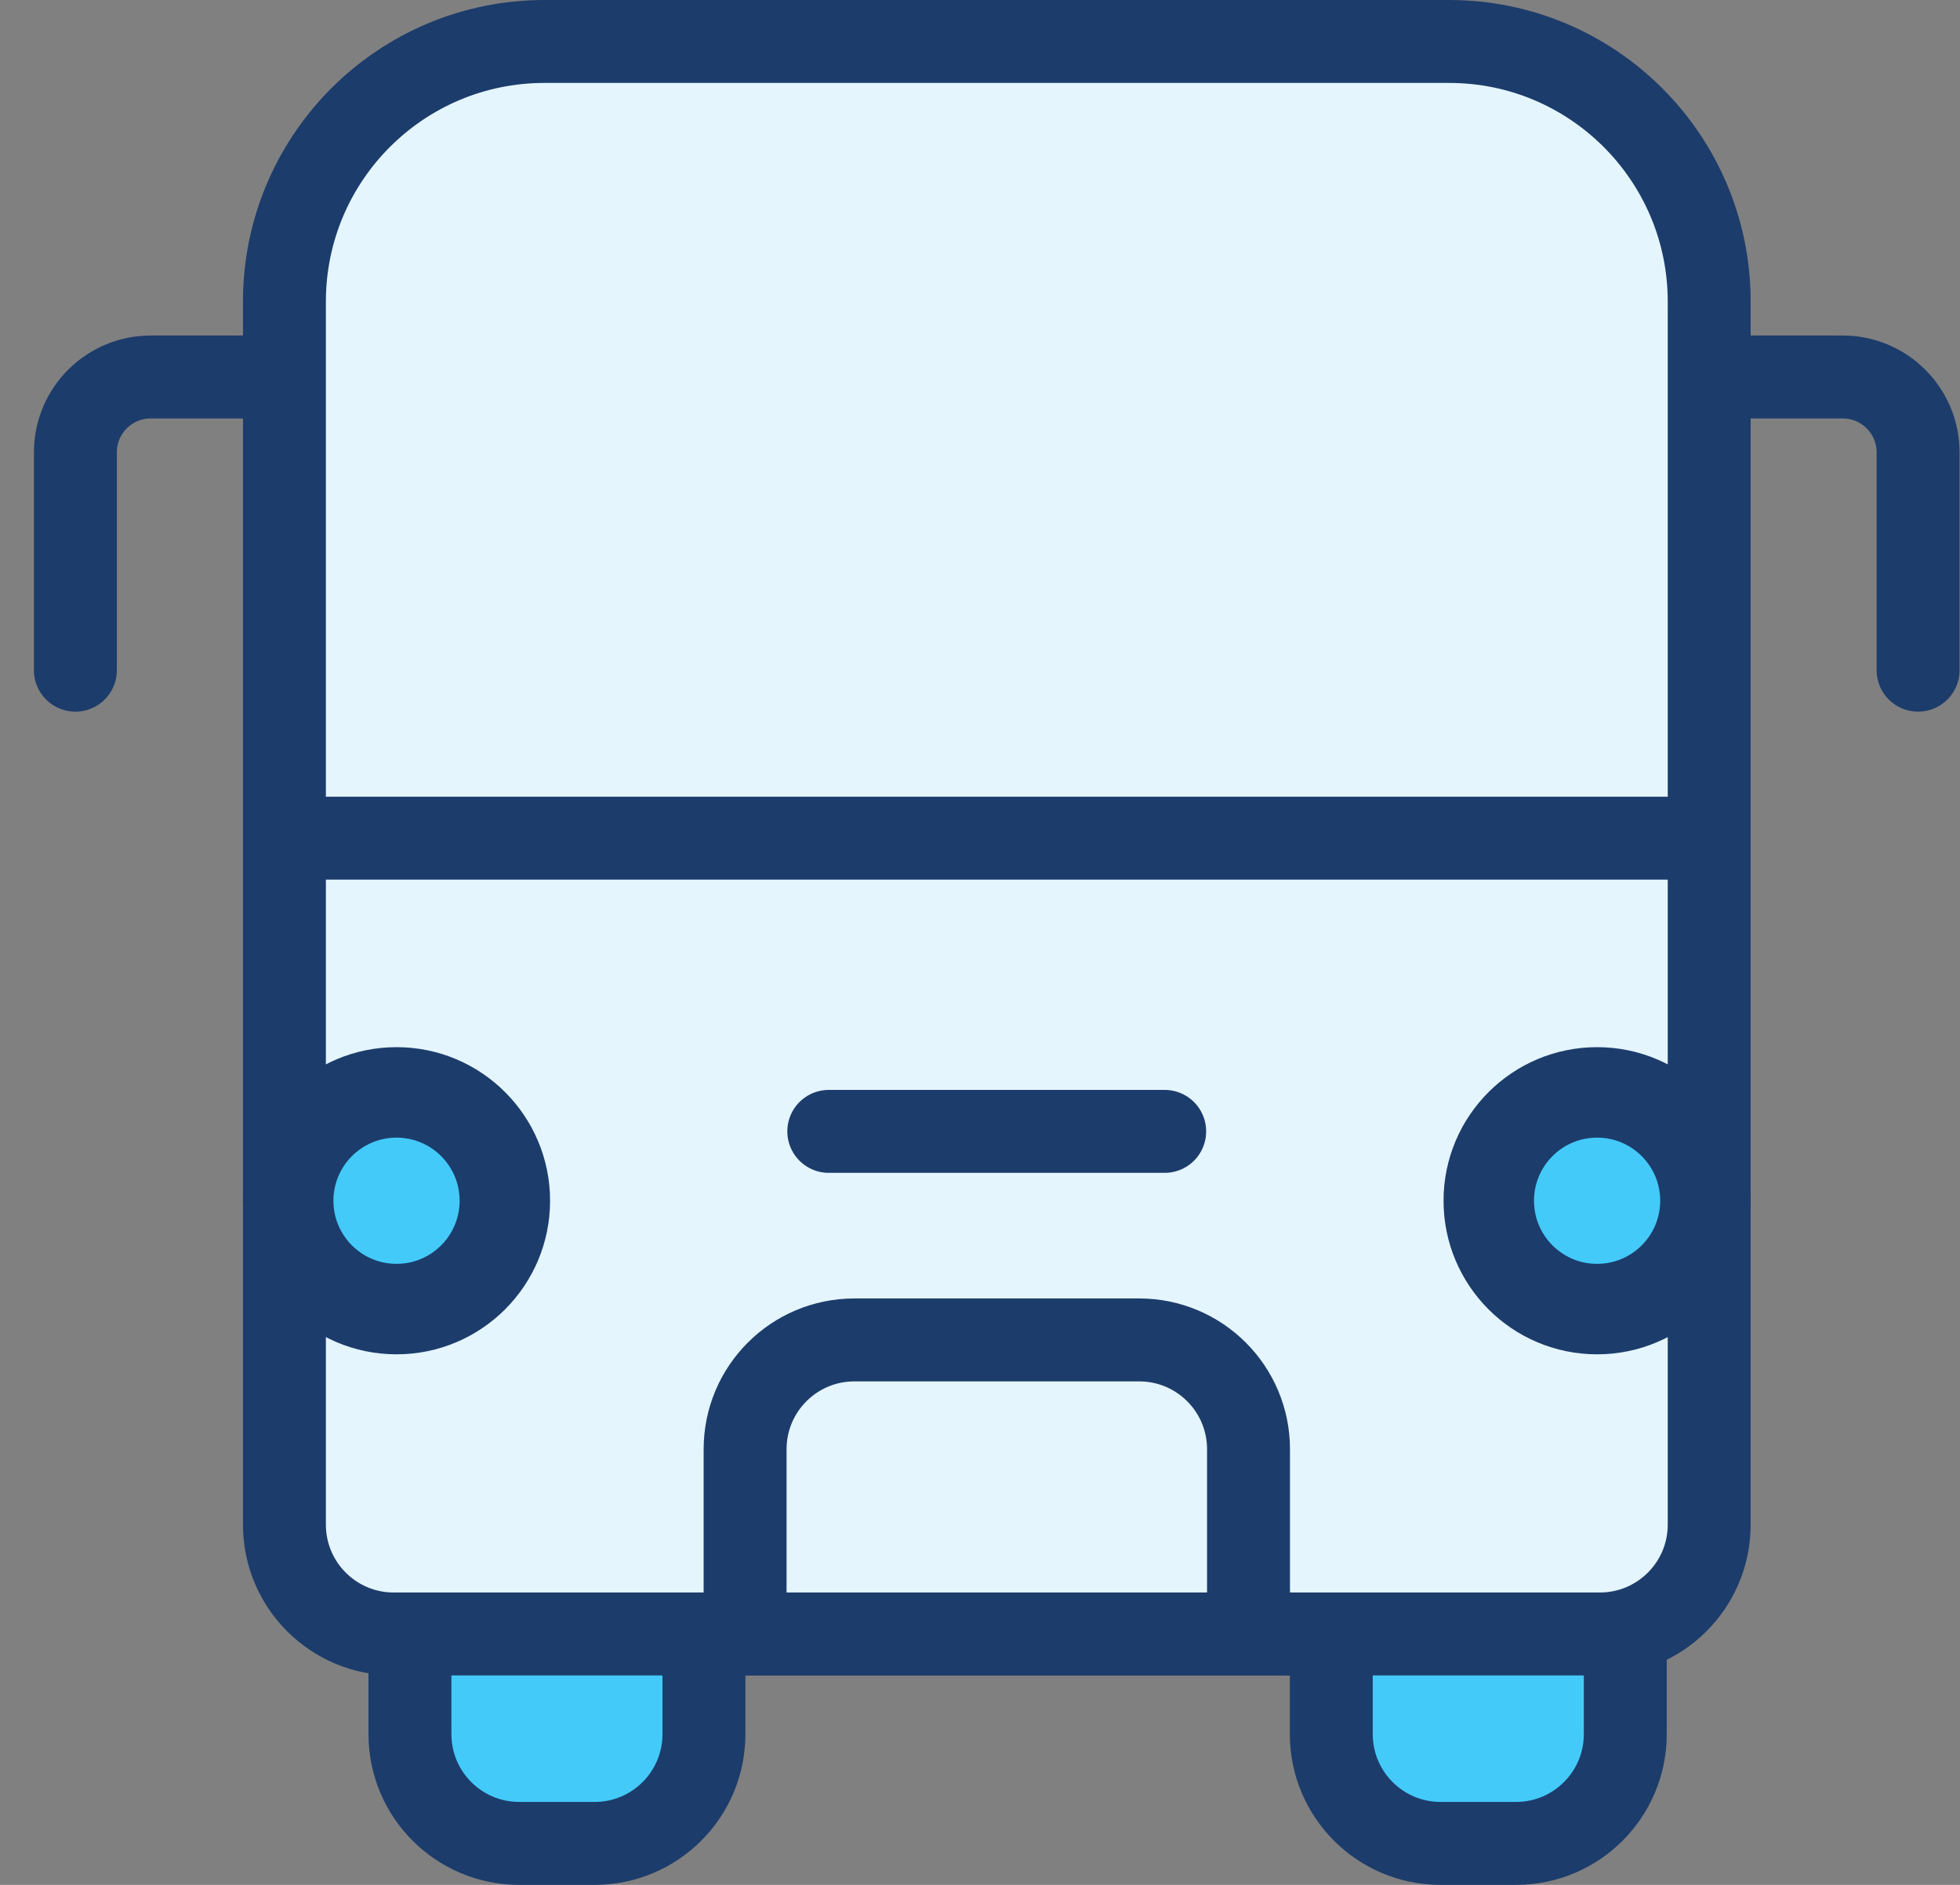
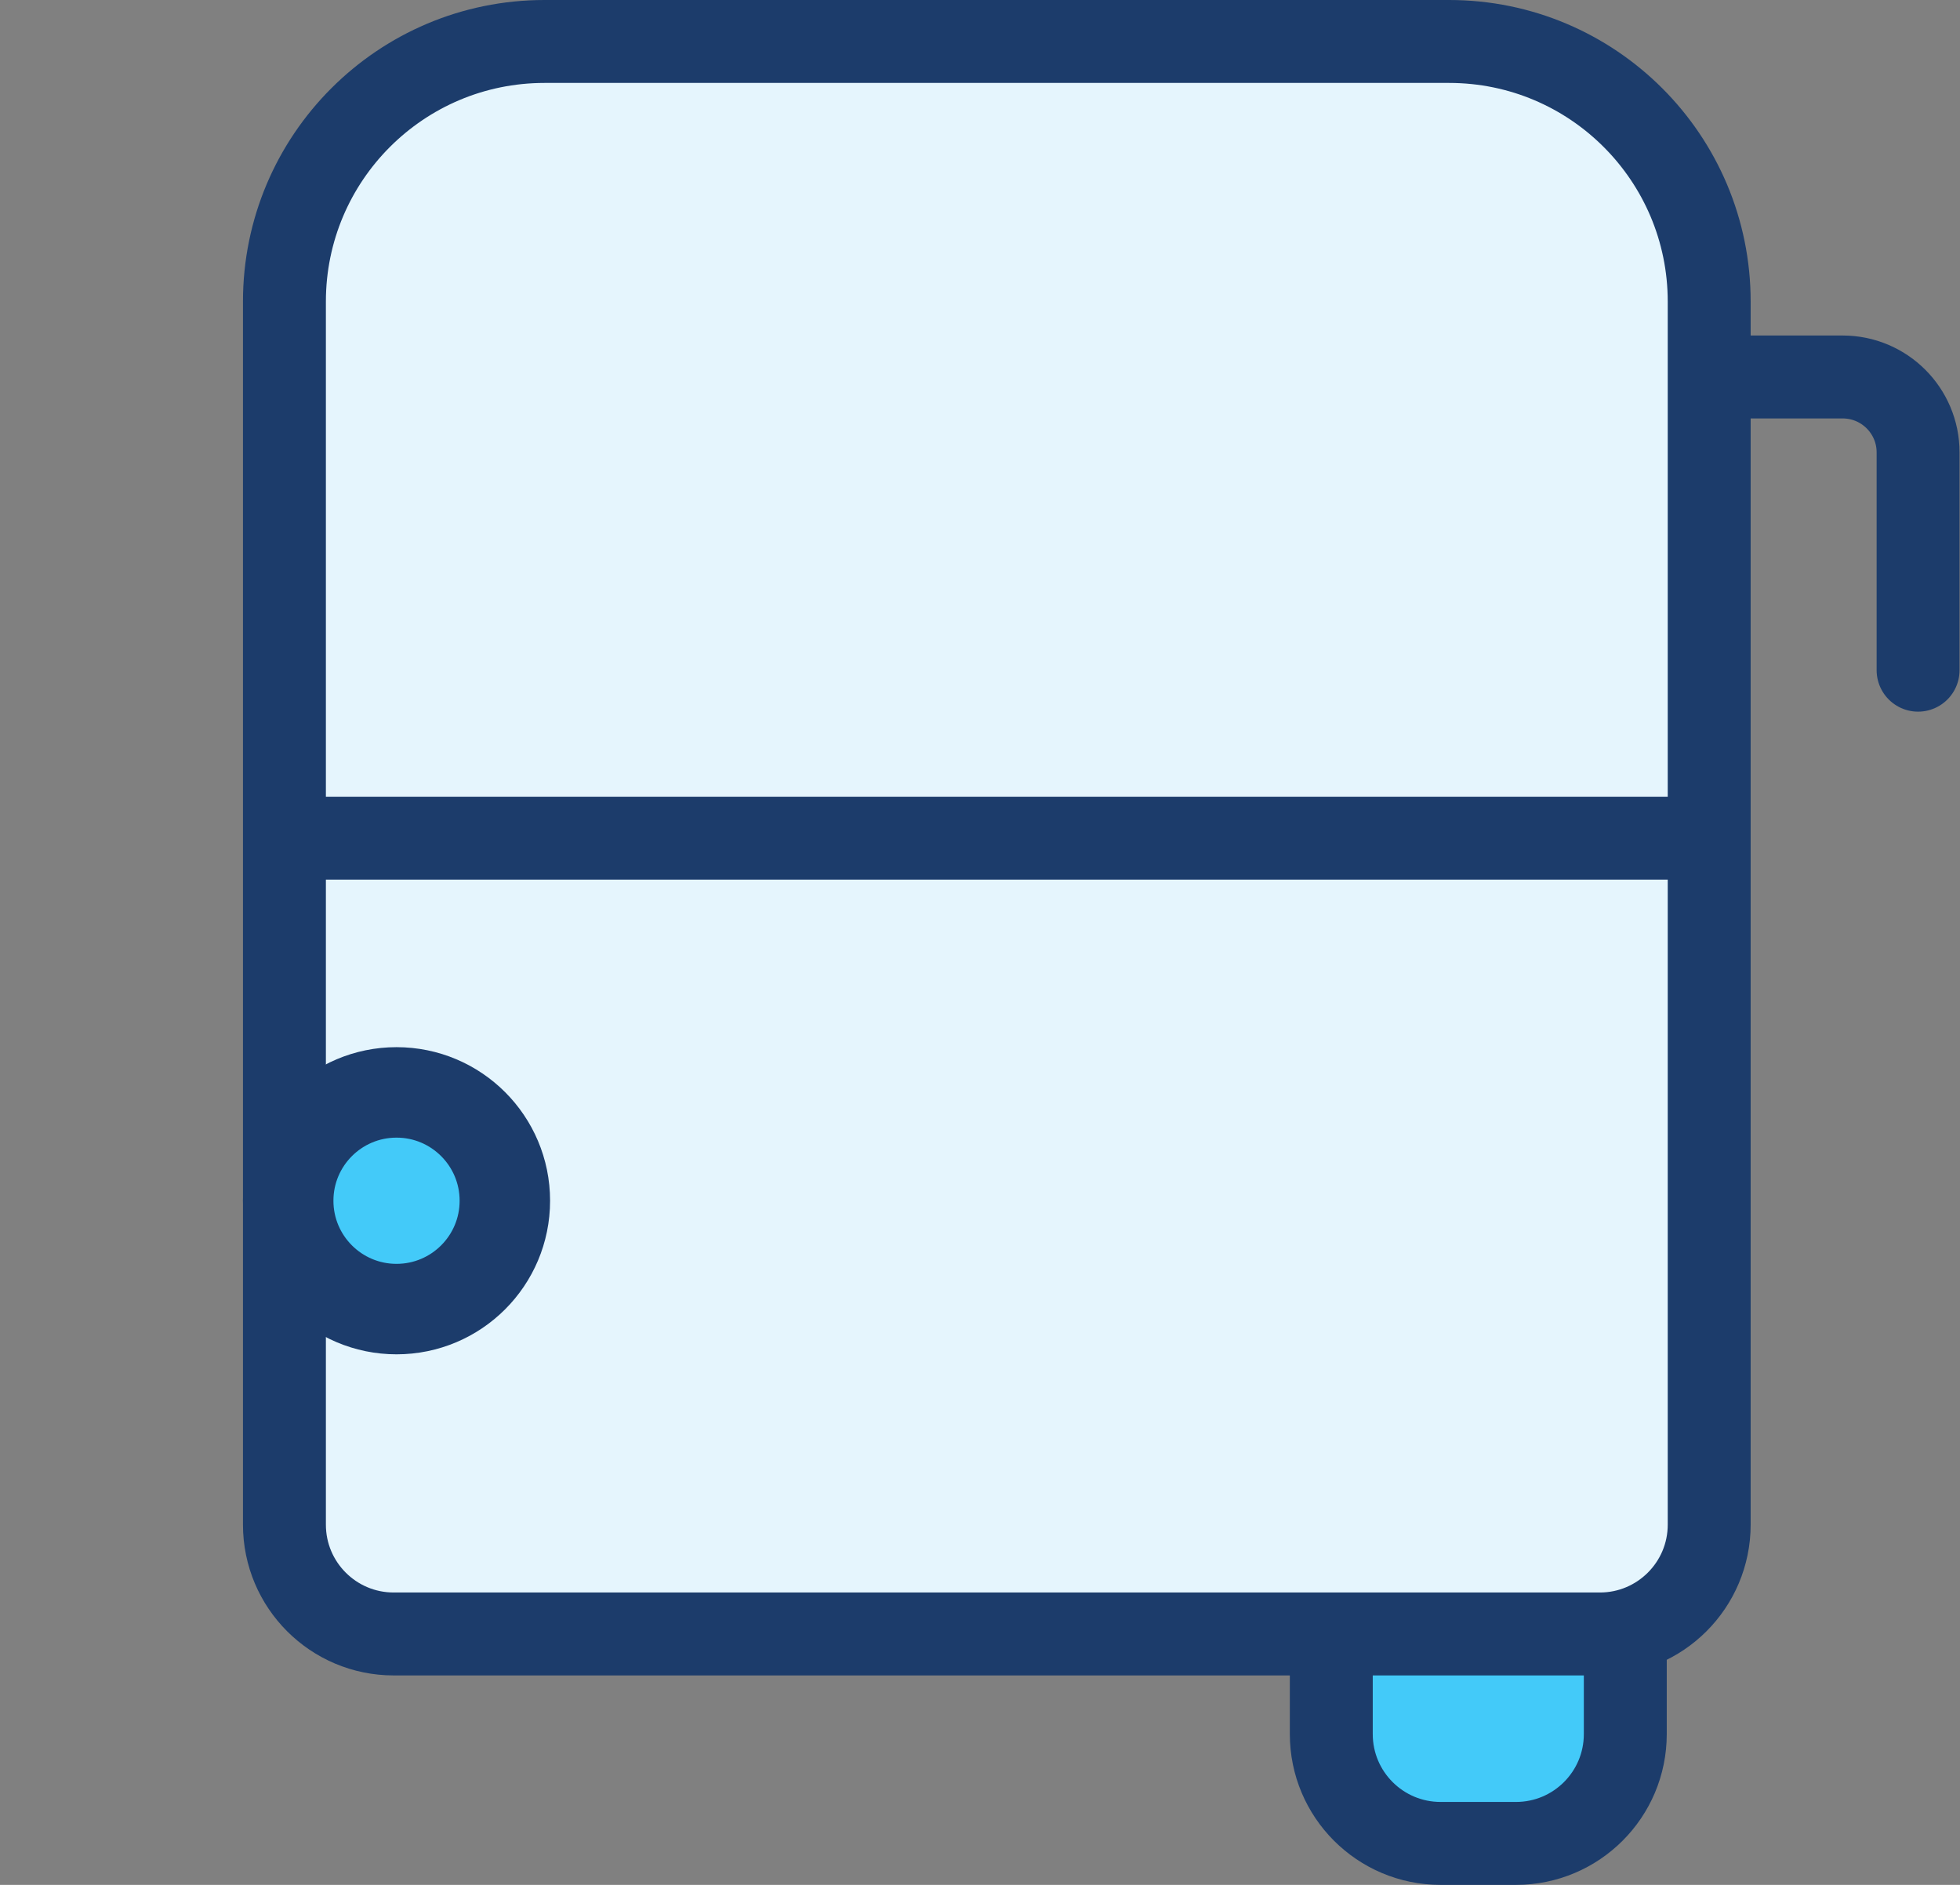
<svg xmlns="http://www.w3.org/2000/svg" width="26" height="25" viewBox="0 0 26 25" fill="none">
  <rect x="0" y="0" width="26" height="25" fill="#808080" stroke="none" />
  <path d="M21.56 23C21.56 23.801 20.911 24.45 20.11 24.45L19.11 24.45C18.309 24.45 17.66 23.801 17.66 23L17.66 21.661L21.56 21.661L21.56 23Z" fill="#43CAF9" stroke="#1C3C6B" stroke-width="1.1" />
-   <path d="M9.338 23C9.338 23.801 8.689 24.45 7.888 24.45L6.888 24.45C6.087 24.45 5.438 23.801 5.438 23L5.438 21.661L9.338 21.661L9.338 23Z" fill="#43CAF9" stroke="#1C3C6B" stroke-width="1.1" />
  <path d="M22.666 5H24.444C24.996 5 25.444 5.448 25.444 6V8.889" stroke="#1C3C6B" stroke-width="1.1" stroke-linecap="round" />
-   <path d="M3.777 5H2C1.447 5 1 5.448 1 6V8.889" stroke="#1C3C6B" stroke-width="1.1" stroke-linecap="round" />
  <path d="M3.773 4C3.773 2.095 5.317 0.55 7.223 0.55H19.223C21.128 0.55 22.673 2.095 22.673 4V20.222C22.673 21.023 22.023 21.672 21.223 21.672H5.223C4.422 21.672 3.773 21.023 3.773 20.222V4Z" fill="#E5F5FD" stroke="#1C3C6B" stroke-width="1.1" />
-   <line x1="10.994" y1="15.006" x2="15.45" y2="15.006" stroke="#1C3C6B" stroke-width="1.1" stroke-linecap="round" />
-   <path d="M9.884 19.222C9.884 18.421 10.533 17.772 11.334 17.772H15.112C15.913 17.772 16.562 18.421 16.562 19.222V21.672H9.884V19.222Z" fill="#E5F5FD" stroke="#1C3C6B" stroke-width="1.1" />
  <line x1="4.327" y1="11.117" x2="22.116" y2="11.117" stroke="#1C3C6B" stroke-width="1.1" stroke-linecap="round" />
  <circle cx="5.26" cy="15.926" r="1.437" fill="#43CAF9" stroke="#1C3C6B" stroke-width="1.2" />
-   <circle cx="21.186" cy="15.926" r="1.437" fill="#43CAF9" stroke="#1C3C6B" stroke-width="1.2" />
</svg>